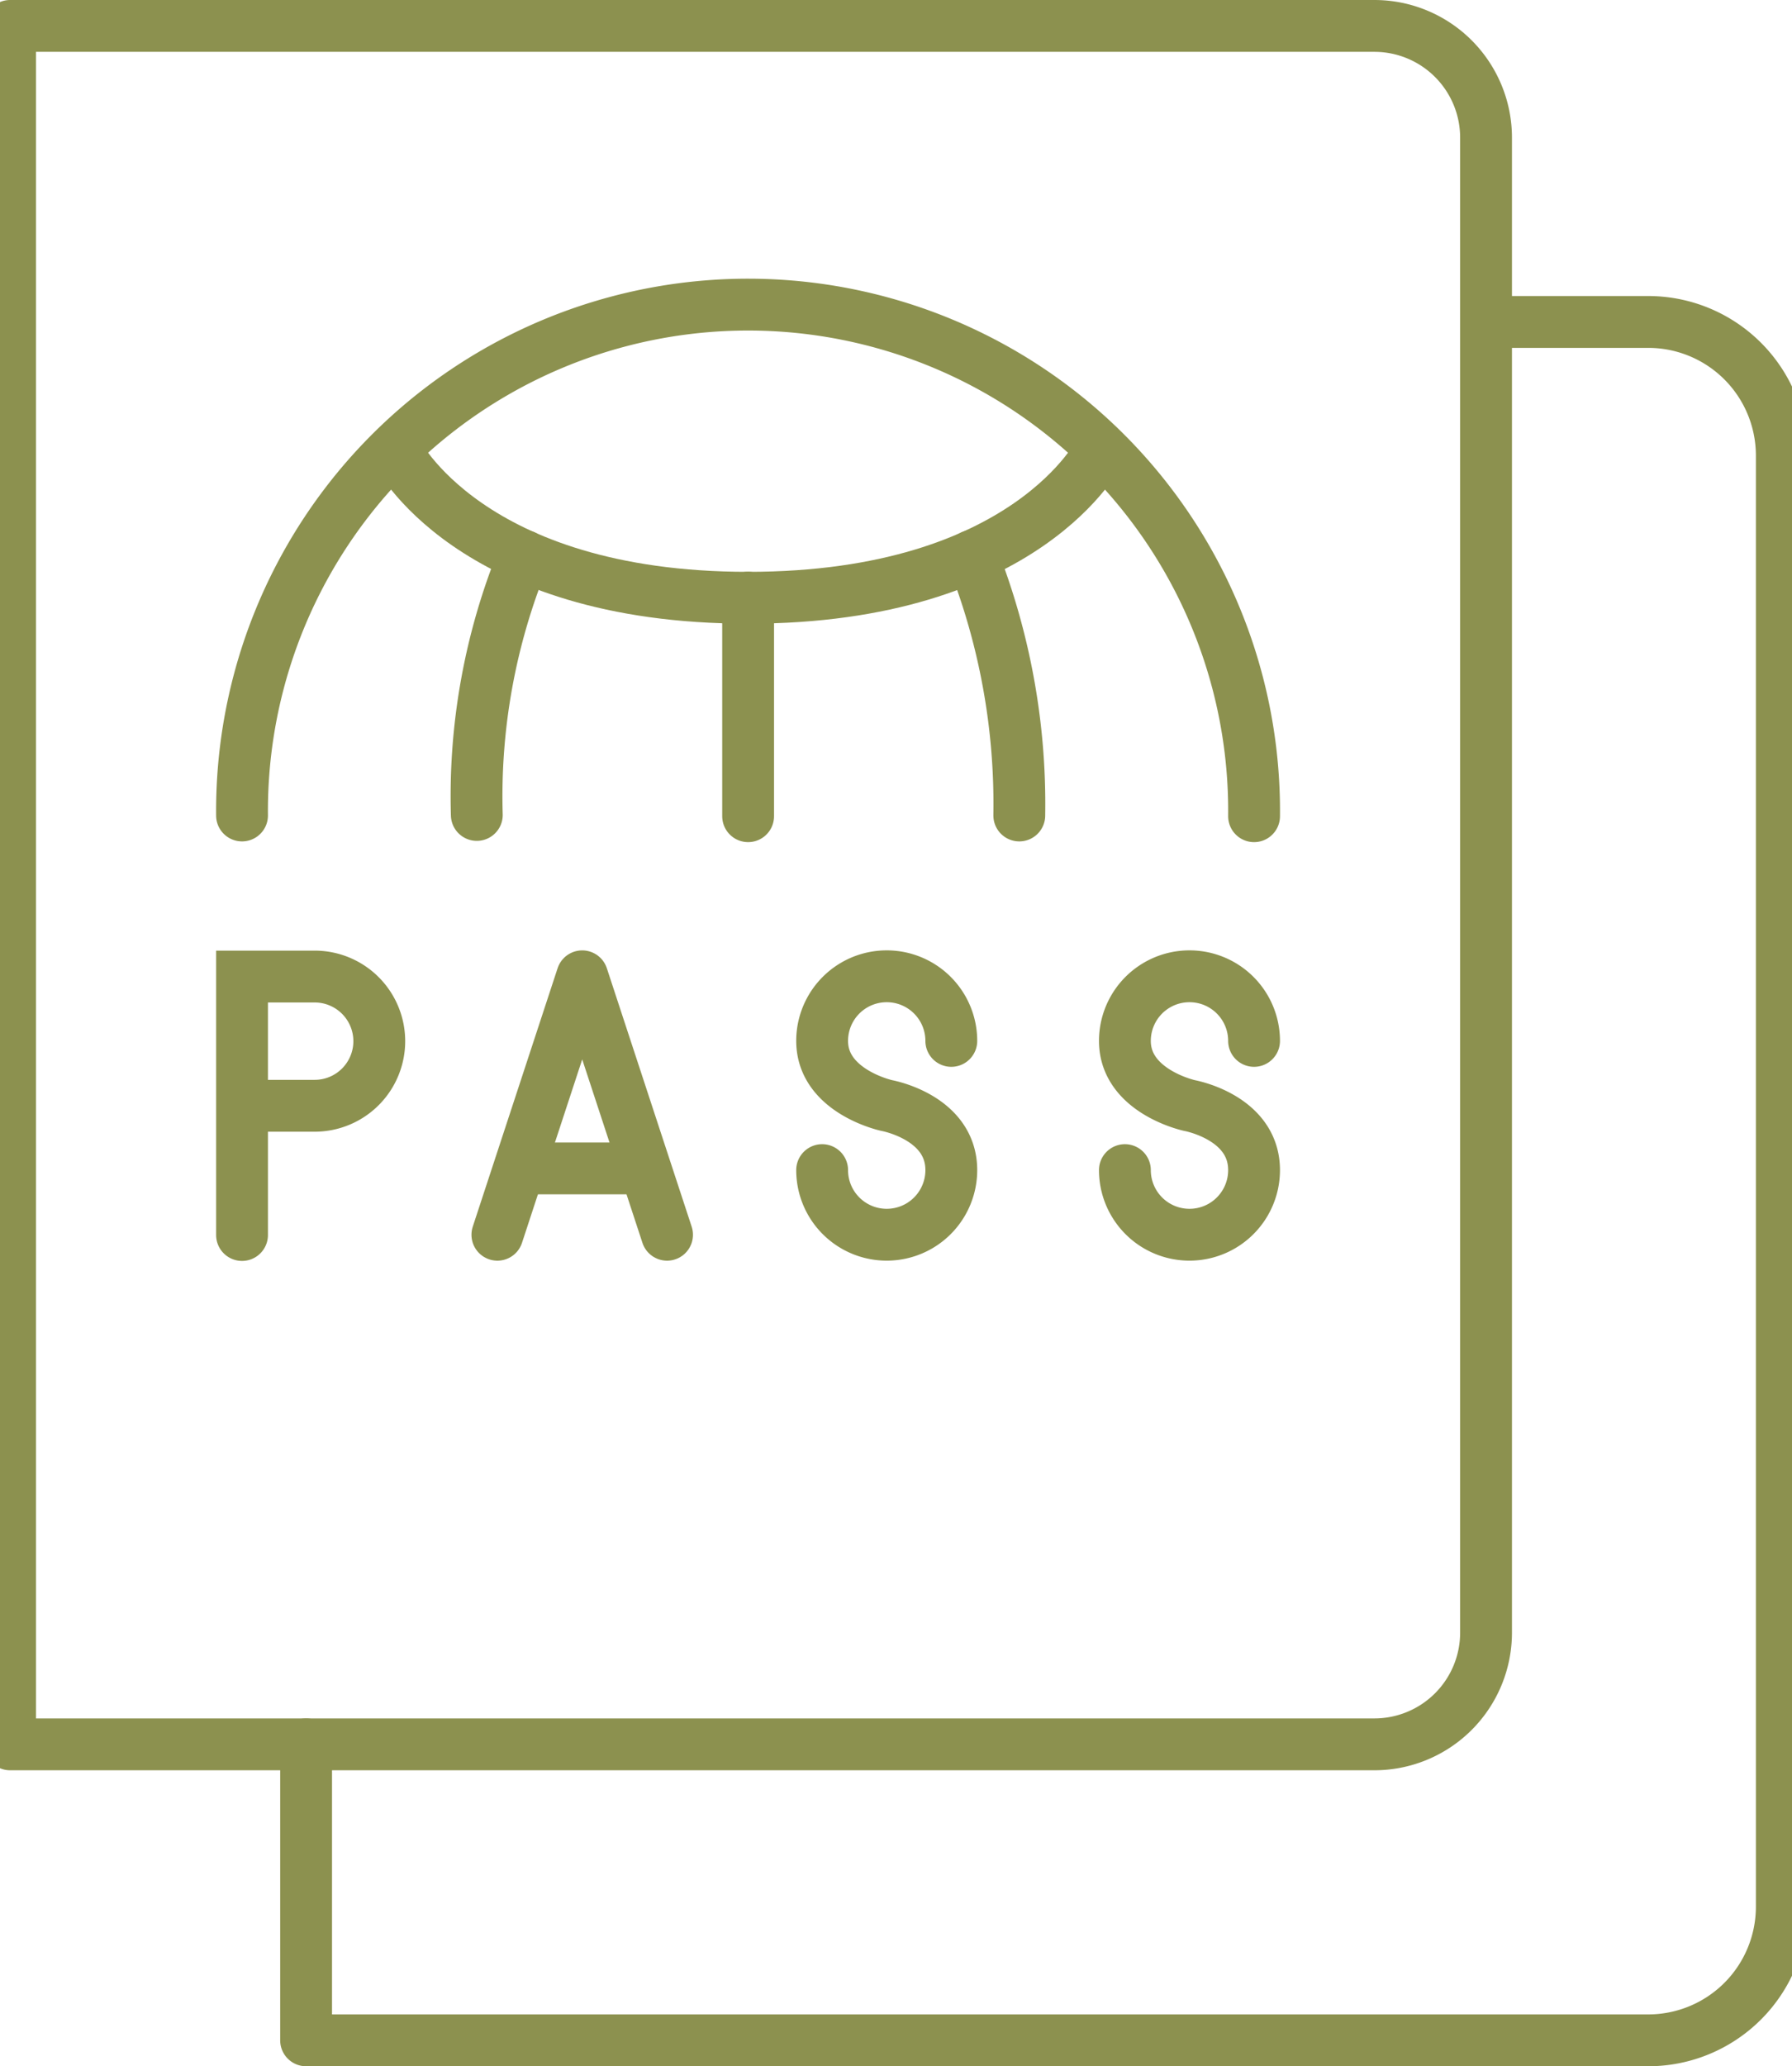
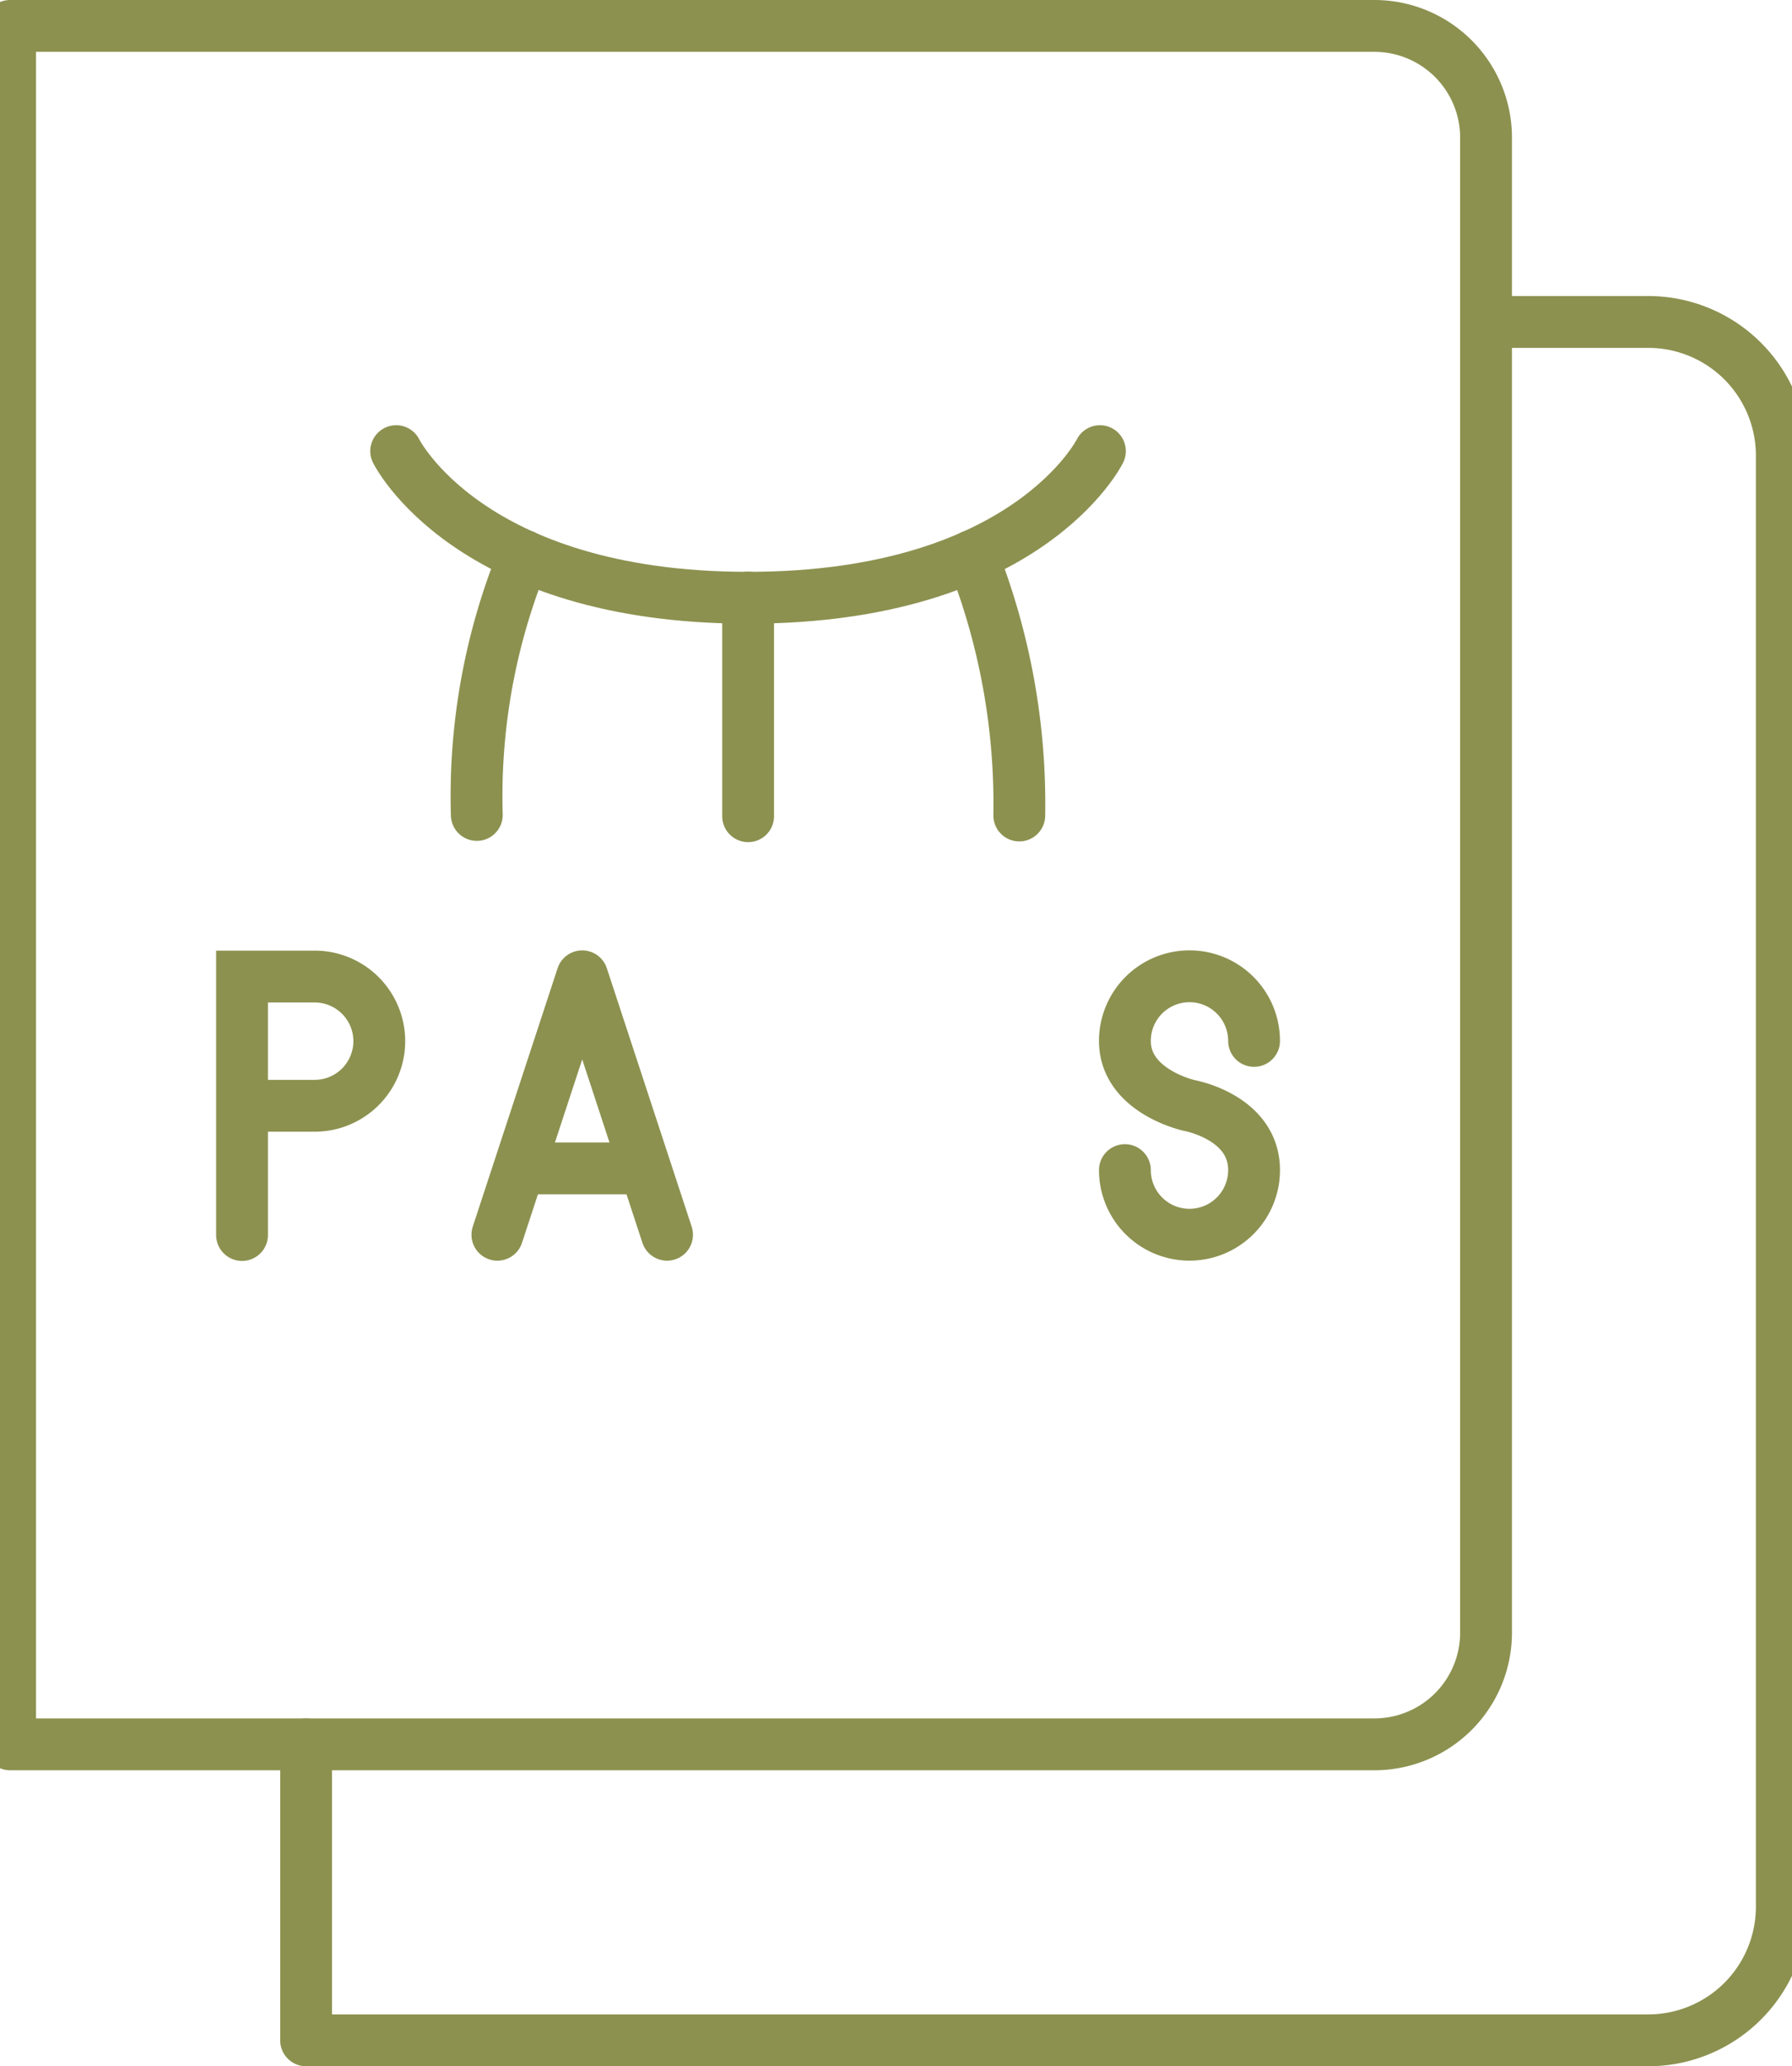
<svg xmlns="http://www.w3.org/2000/svg" preserveAspectRatio="xMidYMid slice" width="59px" height="68px" viewBox="0 0 37.23 42.165">
  <g id="Gruppe_8261" data-name="Gruppe 8261" transform="translate(-227.428 -896.835)">
    <path id="Pfad_6858" data-name="Pfad 6858" d="M238.448,908.18a12.9,12.9,0,0,0-.963,5.285" fill="none" stroke="#8c914f" stroke-linecap="round" stroke-linejoin="round" stroke-width="1.058" />
    <path id="Pfad_6859" data-name="Pfad 6859" d="M243.021,909.033c-5.705,0-7.182-2.992-7.182-2.992" fill="none" stroke="#8c914f" stroke-linecap="round" stroke-linejoin="round" stroke-width="1.058" />
    <path id="Pfad_6860" data-name="Pfad 6860" d="M250.206,906.041s-1.477,2.992-7.182,2.992" fill="none" stroke="#8c914f" stroke-linecap="round" stroke-linejoin="round" stroke-width="1.058" />
    <line id="Linie_2746" data-name="Linie 2746" y1="4.458" transform="translate(243.024 909.033)" fill="none" stroke="#8c914f" stroke-linecap="round" stroke-linejoin="round" stroke-width="1.058" />
-     <path id="Pfad_6861" data-name="Pfad 6861" d="M232.692,913.476a10.331,10.331,0,1,1,20.661.015v-.015" fill="none" stroke="#8c914f" stroke-linecap="round" stroke-linejoin="round" stroke-width="1.058" />
    <path id="Pfad_6862" data-name="Pfad 6862" d="M248.56,913.476v-.011a13.754,13.754,0,0,0-.963-5.285" fill="none" stroke="#8c914f" stroke-linecap="round" stroke-linejoin="round" stroke-width="1.058" />
    <path id="Rechteck_2117" data-name="Rechteck 2117" d="M0,0H27.852a2.28,2.28,0,0,1,2.28,2.28V32.787a2.28,2.28,0,0,1-2.28,2.28H0a0,0,0,0,1,0,0V0A0,0,0,0,1,0,0Z" transform="translate(227.957 897.364)" fill="none" stroke="#8c914f" stroke-linecap="round" stroke-linejoin="round" stroke-width="1.058" />
    <path id="Pfad_6863" data-name="Pfad 6863" d="M234,932.431v6.04H261.4a2.727,2.727,0,0,0,2.727-2.727V906.132a2.727,2.727,0,0,0-2.727-2.727h-3.09" fill="none" stroke="#8c914f" stroke-linecap="round" stroke-linejoin="round" stroke-width="1.058" />
-     <path id="Pfad_6864" data-name="Pfad 6864" d="M244.535,920.713a1.318,1.318,0,1,0,2.637,0c0-1.082-1.318-1.318-1.318-1.318s-1.319-.285-1.319-1.319a1.318,1.318,0,0,1,2.637,0" fill="none" stroke="#8c914f" stroke-linecap="round" stroke-linejoin="round" stroke-width="1.058" />
    <path id="Pfad_6865" data-name="Pfad 6865" d="M250.716,920.713a1.318,1.318,0,1,0,2.637,0c0-1.082-1.318-1.318-1.318-1.318s-1.319-.285-1.319-1.319a1.318,1.318,0,0,1,2.637,0" fill="none" stroke="#8c914f" stroke-linecap="round" stroke-linejoin="round" stroke-width="1.058" />
    <path id="Pfad_6866" data-name="Pfad 6866" d="M241.369,922.032l-1.732-5.274-1.732,5.274" fill="none" stroke="#8c914f" stroke-linecap="round" stroke-linejoin="round" stroke-width="1.058" />
    <line id="Linie_2747" data-name="Linie 2747" x2="2.217" transform="translate(238.529 920.678)" fill="none" stroke="#8c914f" stroke-linecap="round" stroke-linejoin="round" stroke-width="1.058" />
    <path id="Pfad_6867" data-name="Pfad 6867" d="M232.692,919.4h1.483a1.319,1.319,0,0,0,1.319-1.319h0a1.319,1.319,0,0,0-1.319-1.318h-1.483v5.274" fill="none" stroke="#8c914f" stroke-linecap="round" stroke-miterlimit="10" stroke-width="1.058" />
  </g>
</svg>